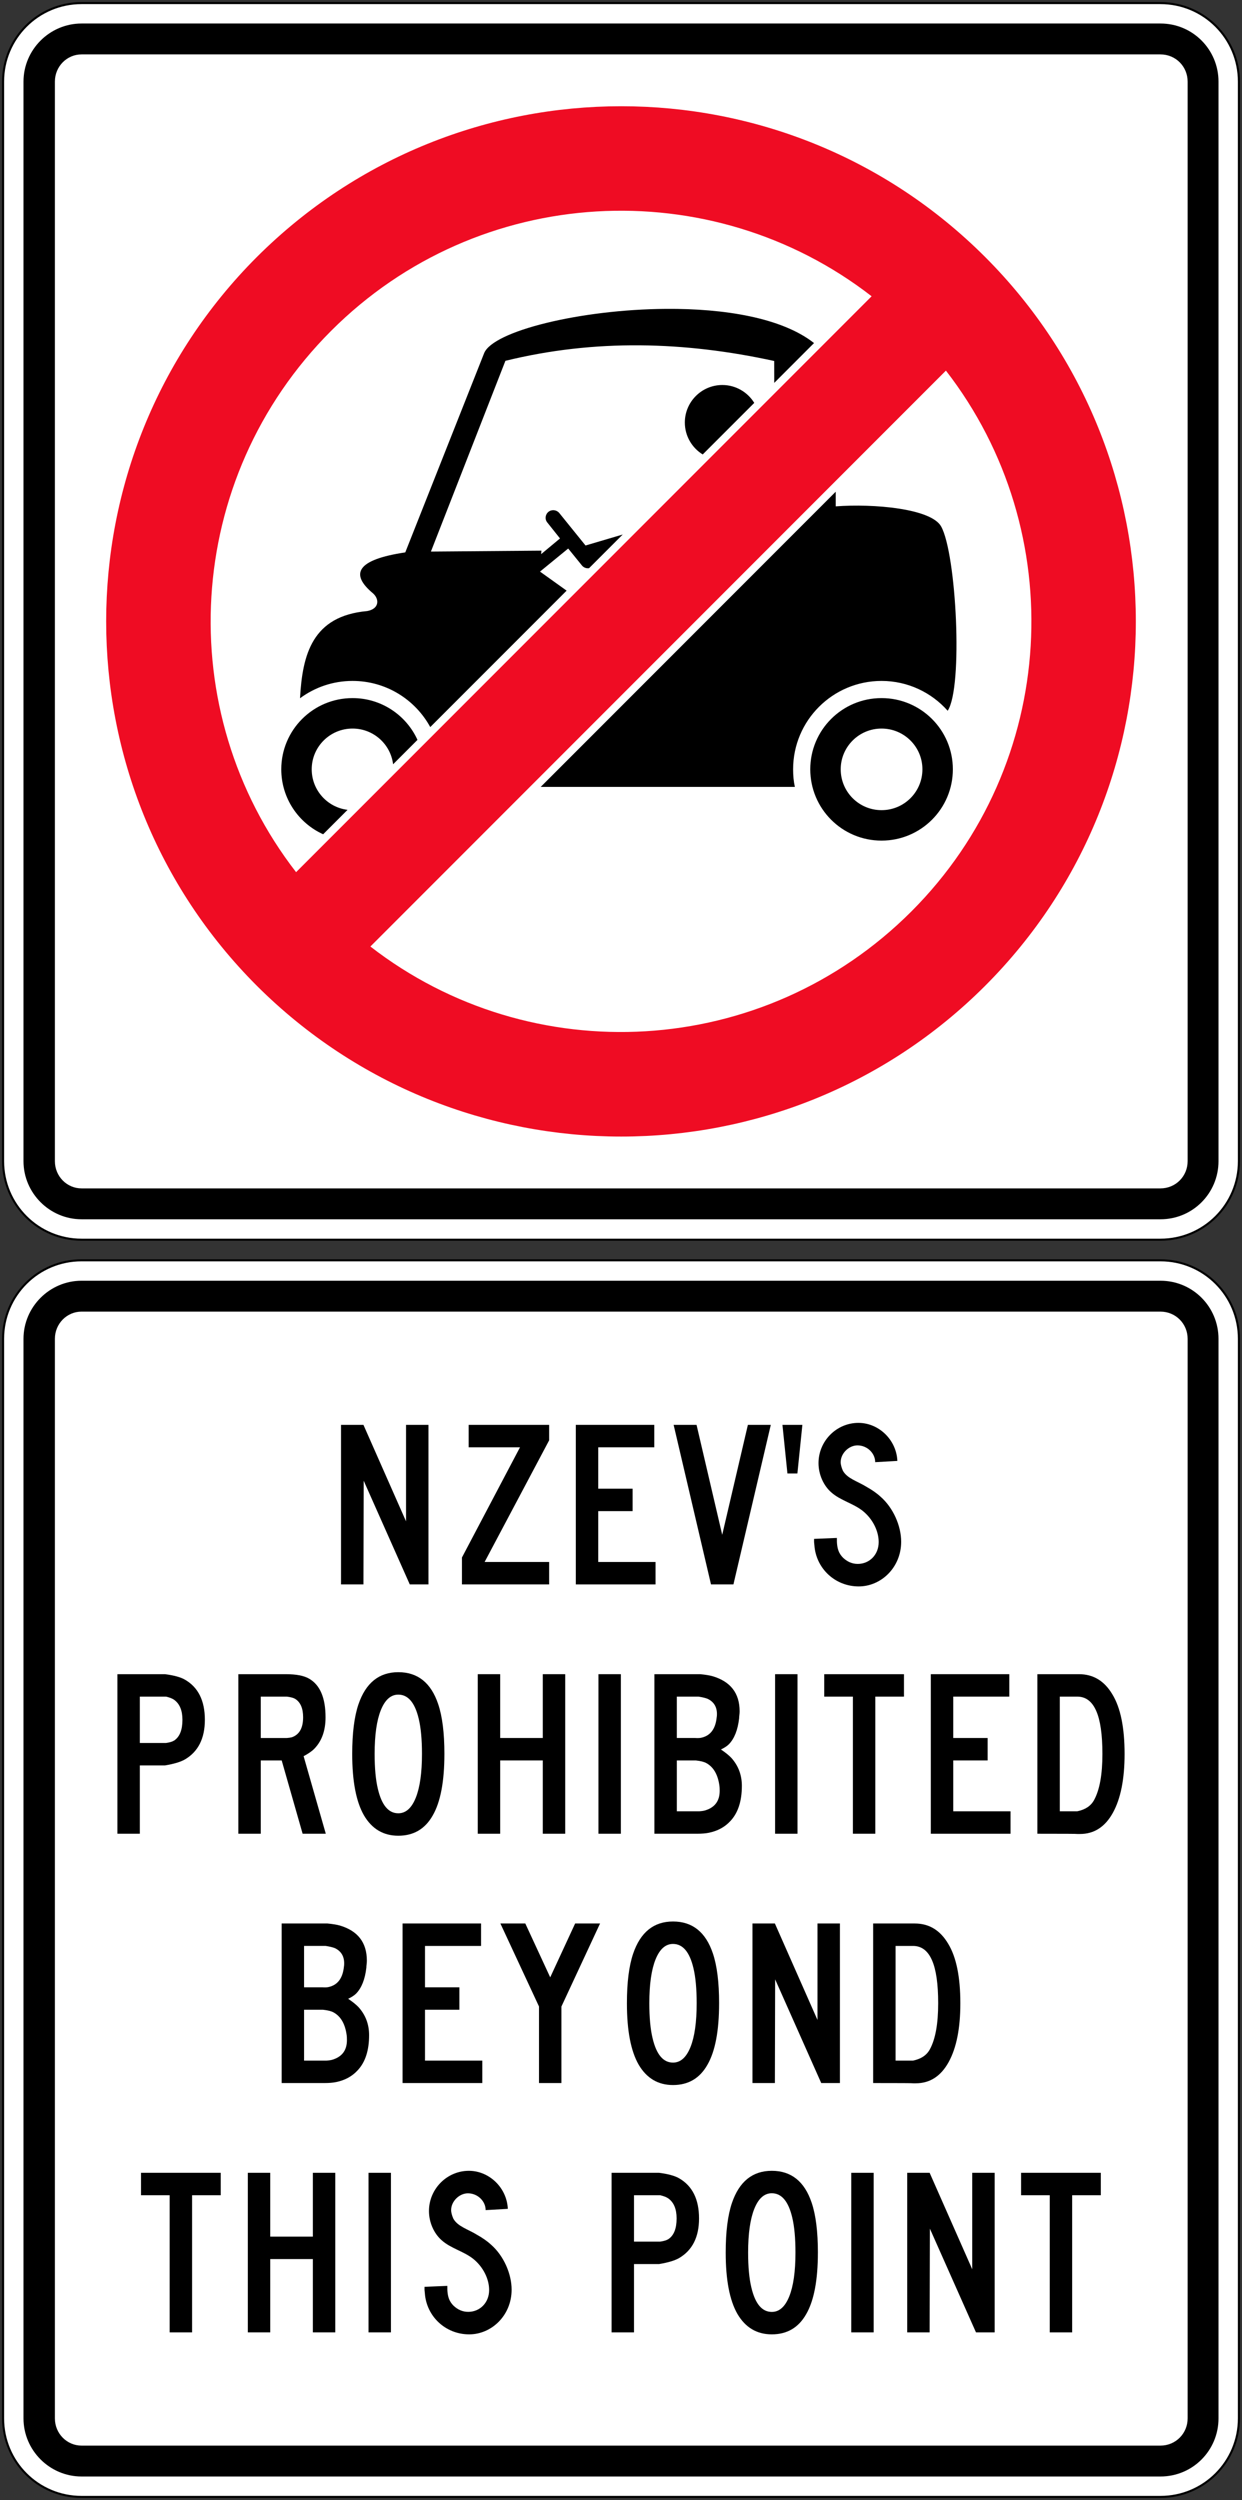
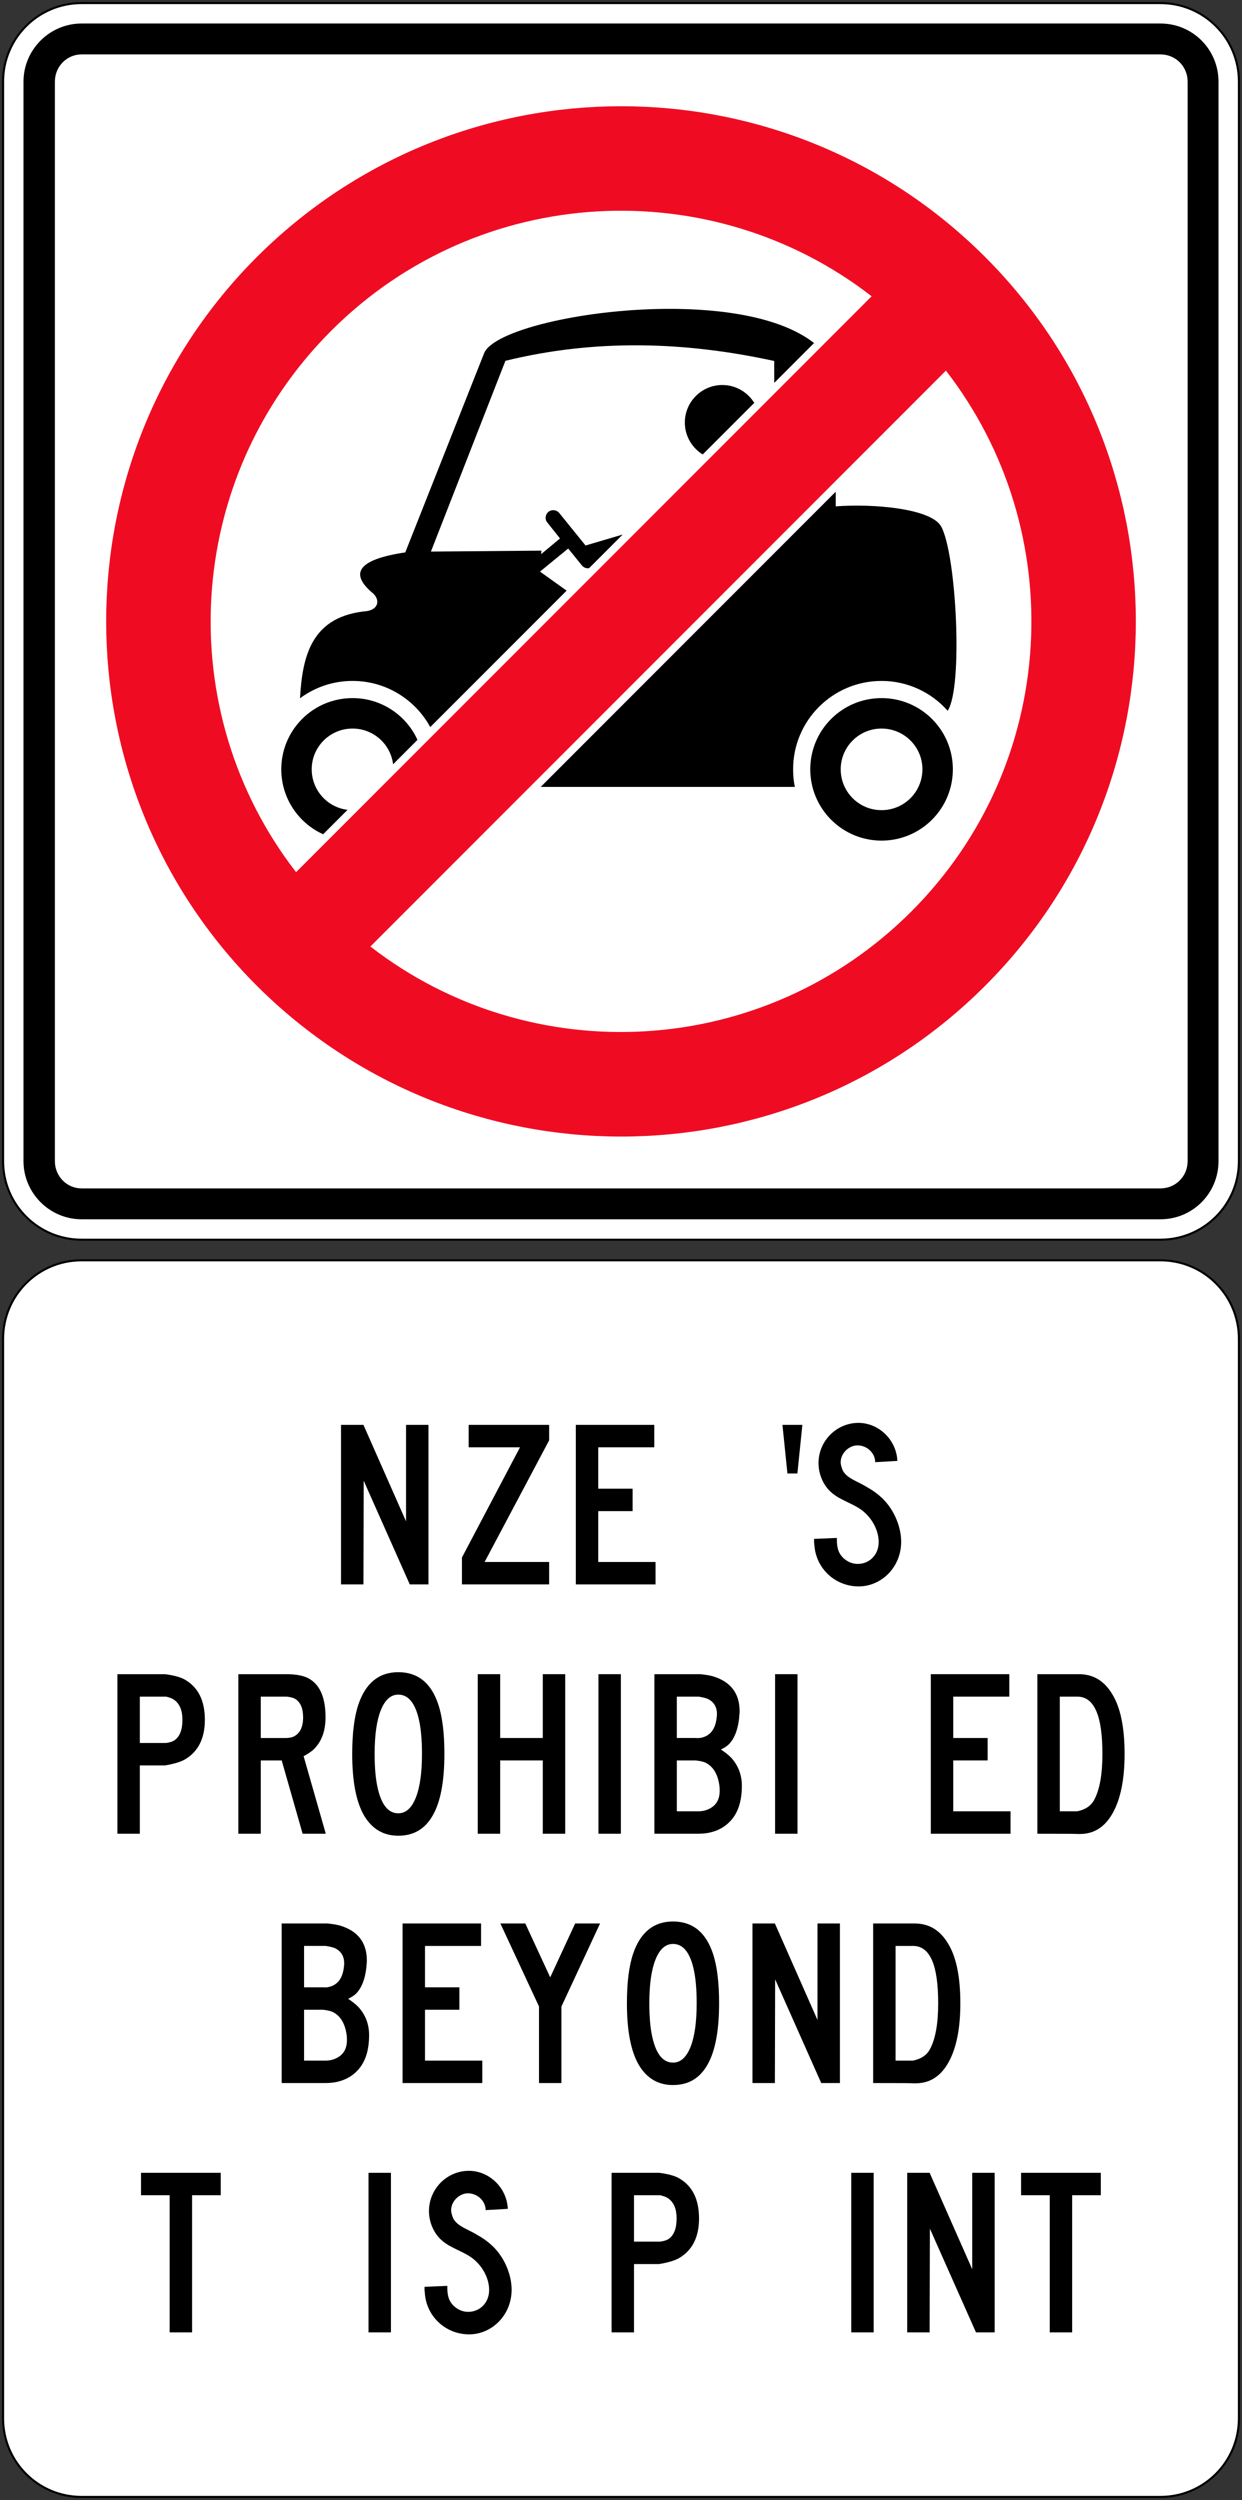
<svg xmlns="http://www.w3.org/2000/svg" xmlns:ns1="http://sodipodi.sourceforge.net/DTD/sodipodi-0.dtd" xmlns:ns2="http://www.inkscape.org/namespaces/inkscape" width="603" height="1213" viewBox="0 0 603 1213" version="1.1" id="svg5" ns1:docname="drawing.svg" ns2:version="1.1.1 (3bf5ae0d25, 2021-09-20)">
  <rect x="0" y="0" width="603" height="1213" fill="#333333" stroke="none" />
  <ns1:namedview id="namedview7" pagecolor="#ffffff" bordercolor="#111111" borderopacity="1" ns2:pageshadow="0" ns2:pageopacity="0" ns2:pagecheckerboard="1" ns2:document-units="px" showgrid="false" units="px" width="603px" ns2:zoom="0.63551222" ns2:cx="232.09625" ns2:cy="535.78828" ns2:window-width="1920" ns2:window-height="1057" ns2:window-x="-8" ns2:window-y="-8" ns2:window-maximized="1" ns2:current-layer="layer1" />
  <defs id="defs2" />
  <g ns2:label="Lager 1" ns2:groupmode="layer" id="layer1" transform="translate(0,413)">
    <path id="path42604" d="M 601.5,150.397 V -373.397 c 0,-21.084 -17.019,-38.103 -38.103,-38.103 H 39.603 C 18.519,-411.5 1.5,-394.481 1.5,-373.397 V 150.397 C 1.5,171.481 18.519,188.5 39.603,188.5 h 523.793 c 21.084,0 38.103,-17.019 38.103,-38.103 z" style="fill:#ffffff;fill-opacity:1;fill-rule:evenodd;stroke:#000000;stroke-width:1;stroke-linecap:butt;stroke-linejoin:bevel;stroke-miterlimit:4;stroke-dasharray:none;stroke-opacity:1" />
    <path id="path1235" d="m 323.402,-263.141 c -41.748,0.286 -84.158,10.81 -88.372,21.553 l -38.265,96.609 c -23.485,3.504 -27.064,10.409 -15.63,19.905 3.187,2.89 2.949,7.536 -2.888,8.564 -26.593,2.395 -31.42,20.994 -32.586,42.302 7.162,-5.282 15.945,-8.409 25.502,-8.409 16.29,0 30.453,9.062 37.729,22.402 l 66.207,-66.207 -12.923,-9.237 13.691,-11.2 6.688,8.252 c 0.863,1.05 2.191,1.484 3.424,1.304 l 16.351,-16.351 -18.054,5.332 -12.762,-15.79 c -1.325,-1.565 -3.661,-1.801 -5.223,-0.554 -1.622,1.328 -1.861,3.661 -0.536,5.225 l 6.134,7.695 -9.162,7.618 0.141,-1.703 -53.657,0.458 36.168,-92.557 c 43.546,-10.666 86.954,-9.418 130.5,0.079 l 0.022,10.625 19.317,-19.317 c -15.603,-12.296 -43.558,-16.793 -71.816,-16.6 z m 27.292,36.943 c -10.031,0 -18.203,8.172 -18.203,18.203 0,6.544 3.478,12.293 8.679,15.502 l 25.025,-25.025 c -3.209,-5.201 -8.958,-8.679 -15.502,-8.679 z m 55.055,51.771 L 262.514,-31.191 H 385.913 c -0.614,-2.731 -0.852,-5.6 -0.852,-8.55 0,-23.662 19.212,-42.874 42.934,-42.874 12.762,10e-6 24.259,5.62 32.113,14.482 7.557,-11.434 4.214,-76.23 -3.188,-89.447 -4.886,-8.706 -32.903,-11.12 -51.163,-9.735 z m -234.586,100.141 c -19.132,0 -34.603,15.471 -34.603,34.543 0,14.038 8.336,26.098 20.33,31.529 l 11.854,-11.854 c -9.815,-1.192 -17.405,-9.533 -17.405,-19.676 0,-10.9 8.865,-19.764 19.825,-19.764 10.15,0 18.486,7.575 19.69,17.33 l 11.839,-11.839 c -5.444,-11.951 -17.505,-20.27 -31.529,-20.27 z m 256.832,0 c -19.132,0 -34.603,15.471 -34.603,34.543 0,19.132 15.471,34.607 34.603,34.607 19.132,0 34.624,-15.475 34.624,-34.607 0,-19.072 -15.492,-34.543 -34.624,-34.543 z m 0,14.78 c 10.981,0 19.846,8.864 19.846,19.764 0,10.963 -8.865,19.827 -19.846,19.827 -10.96,0 -19.825,-8.864 -19.825,-19.827 0,-10.9 8.865,-19.764 19.825,-19.764 z" style="fill:#000000;fill-opacity:1;fill-rule:evenodd;stroke:none;stroke-width:2.603" />
    <path d="m 591.593,150.397 c 0,15.495 -12.447,28.196 -28.196,28.196 H 39.603 c -15.495,0 -28.196,-12.701 -28.196,-28.196 V -373.397 c 0,-15.495 12.701,-28.196 28.196,-28.196 h 523.793 c 15.749,0 28.196,12.701 28.196,28.196 z m -14.987,0 V -373.397 c 0,-7.367 -5.843,-13.209 -13.209,-13.209 H 39.603 c -7.113,0 -12.955,5.843 -12.955,13.209 v 523.793 c 0,7.367 5.843,13.209 12.955,13.209 h 523.793 c 7.367,0 13.209,-5.843 13.209,-13.209 z" style="fill:#000000;fill-opacity:1;fill-rule:evenodd;stroke:none;stroke-width:0.146;stroke-linecap:butt;stroke-linejoin:bevel" id="path42608" />
    <path d="m 124.701,-288.299 c 97.798,-97.544 256.054,-97.544 353.599,0 97.544,97.544 97.544,256.054 0,353.599 -97.544,97.544 -255.8,97.544 -353.599,0 -97.544,-97.544 -97.544,-256.054 0,-353.599 z m 19.052,298.476 279.424,-279.424 c -77.985,-60.457 -190.771,-54.869 -262.405,16.765 -71.888,71.888 -77.477,184.674 -17.019,262.659 z m 36.071,36.071 c 77.985,60.457 190.771,54.869 262.659,-17.019 71.634,-71.634 77.223,-184.42 16.765,-262.405 z" style="fill:#ef0c23;fill-opacity:1;fill-rule:evenodd;stroke:none;stroke-width:0.146;stroke-linecap:butt;stroke-linejoin:bevel" id="path42612" />
    <path id="path42604-0" d="M 601.5,760.397 V 236.603 C 601.5,215.519 584.481,198.5 563.397,198.5 H 39.603 C 18.519,198.5 1.5,215.519 1.5,236.603 V 760.397 C 1.5,781.481 18.519,798.5 39.603,798.5 h 523.793 c 21.084,0 38.103,-17.02 38.103,-38.103 z" style="fill:#ffffff;fill-rule:evenodd;stroke:#000000;stroke-width:1;stroke-linecap:butt;stroke-linejoin:bevel;stroke-miterlimit:4;stroke-dasharray:none;stroke-opacity:1" />
-     <path d="m 591.593,760.397 c 0,15.495 -12.447,28.196 -28.196,28.196 H 39.603 c -15.495,0 -28.196,-12.701 -28.196,-28.196 V 236.603 c 0,-15.495 12.701,-28.196 28.196,-28.196 h 523.793 c 15.749,0 28.196,12.701 28.196,28.196 z m -14.987,0 V 236.603 c 0,-7.367 -5.843,-13.209 -13.209,-13.209 H 39.603 c -7.113,0 -12.955,5.843 -12.955,13.209 v 523.793 c 0,7.367 5.843,13.209 12.955,13.209 h 523.793 c 7.367,0 13.209,-5.843 13.209,-13.209 z" style="fill:#000000;fill-opacity:1;fill-rule:evenodd;stroke:none;stroke-width:0.146;stroke-linecap:butt;stroke-linejoin:bevel" id="path42608-4" />
    <path d="m 208.025,355.759 h -9.072 l -22.379,-50.322 -0.121,50.322 h -10.887 v -77.419 h 10.887 l 20.685,46.814 v -46.814 h 10.887 z" style="font-style:normal;font-variant:normal;font-weight:bold;font-stretch:normal;font-size:medium;line-height:1em;font-family:HGCPIXymbols;-inkscape-font-specification:'HGCPIXymbols Bold';text-align:center;letter-spacing:0px;word-spacing:0px;text-anchor:middle;fill:#000000;fill-opacity:1;stroke:none;stroke-width:1.26" id="path4931" />
    <path d="m 266.616,355.759 h -42.338 v -13.064 l 28.185,-53.467 h -24.919 v -10.887 h 39.072 v 7.5 l -31.33,59.032 h 31.33 z" style="font-style:normal;font-variant:normal;font-weight:bold;font-stretch:normal;font-size:medium;line-height:1em;font-family:HGCPIXymbols;-inkscape-font-specification:'HGCPIXymbols Bold';text-align:center;letter-spacing:0px;word-spacing:0px;text-anchor:middle;fill:#000000;fill-opacity:1;stroke:none;stroke-width:1.26" id="path4933" />
    <path d="m 318.272,355.759 h -38.709 v -77.419 h 38.105 v 10.887 h -27.218 v 20.08 h 16.693 v 10.887 h -16.693 v 24.677 h 27.822 z" style="font-style:normal;font-variant:normal;font-weight:bold;font-stretch:normal;font-size:medium;line-height:1em;font-family:HGCPIXymbols;-inkscape-font-specification:'HGCPIXymbols Bold';text-align:center;letter-spacing:0px;word-spacing:0px;text-anchor:middle;fill:#000000;fill-opacity:1;stroke:none;stroke-width:1.26" id="path4935" />
-     <path d="m 374.229,278.341 -18.145,77.419 h -10.887 l -18.145,-77.419 h 11.129 l 12.46,53.346 12.46,-53.346 z" style="font-style:normal;font-variant:normal;font-weight:bold;font-stretch:normal;font-size:medium;line-height:1em;font-family:HGCPIXymbols;-inkscape-font-specification:'HGCPIXymbols Bold';text-align:center;letter-spacing:0px;word-spacing:0px;text-anchor:middle;fill:#000000;fill-opacity:1;stroke:none;stroke-width:1.26" id="path4937" />
    <path d="m 389.56,278.341 -2.419,23.589 h -4.839 l -2.419,-23.589 z" style="font-style:normal;font-variant:normal;font-weight:bold;font-stretch:normal;font-size:medium;line-height:1em;font-family:HGCPIXymbols;-inkscape-font-specification:'HGCPIXymbols Bold';text-align:center;letter-spacing:0px;word-spacing:0px;text-anchor:middle;fill:#000000;fill-opacity:1;stroke:none;stroke-width:1.26" id="path4939" />
    <path id="path31740" d="m 395.24,333.659 11.071,-0.461 c -0.154,5.536 1.23,7.843 3.075,9.689 1.999,1.845 4.305,2.922 7.073,2.922 5.536,0 10.149,-4.306 10.149,-10.611 0,-5.383 -2.922,-11.226 -7.688,-15.071 -4.613,-3.691 -10.917,-5.075 -15.377,-9.073 -3.69,-3.23 -6.151,-8.612 -6.151,-14.148 0,-10.765 8.765,-19.531 19.374,-19.531 9.841,0 18.452,8.151 18.913,18.454 l -10.764,0.615 c 0,-4.306 -3.844,-8.151 -8.611,-8.151 -4.152,0 -8.15,3.845 -8.15,8.151 0,1.23 0.461,2.768 1.076,4.152 2.153,3.845 7.073,5.075 11.532,7.843 2.46,1.384 4.767,2.922 6.766,4.767 6.151,5.383 9.995,14.148 9.995,21.838 0,12.457 -9.687,21.684 -20.605,21.684 -11.532,0 -20.758,-8.766 -21.527,-19.992 l -0.154,-1.538 c 0,-0.461 0,-1.077 0,-1.538 z" style="fill:#000000;fill-opacity:1;fill-rule:evenodd;stroke:none;stroke-width:0.066;stroke-linecap:butt;stroke-linejoin:bevel" />
    <path d="m 99.462,421.444 q 0,13.548 -9.677,19.234 -3.145,1.815 -9.677,2.903 H 67.89 V 476.726 H 57.003 v -77.419 h 23.105 q 6.532,0.847 9.677,2.661 9.677,5.564 9.677,19.476 z m -10.887,0 q 0,-6.774 -3.992,-9.677 -1.331,-0.968 -3.992,-1.573 H 67.89 v 22.5 h 12.702 q 2.661,-0.363 3.992,-1.21 3.992,-2.661 3.992,-10.04 z" style="font-style:normal;font-variant:normal;font-weight:bold;font-stretch:normal;font-size:medium;line-height:1em;font-family:HGCPIXymbols;-inkscape-font-specification:'HGCPIXymbols Bold';text-align:center;letter-spacing:0px;word-spacing:0px;text-anchor:middle;fill:#000000;fill-opacity:1;stroke:none;stroke-width:1.26" id="path4943" />
    <path d="m 158.174,476.726 h -11.25 l -10.161,-35.564 h -10.161 v 35.564 h -10.887 v -77.419 h 23.105 q 7.5,0 11.25,2.177 7.984,4.597 7.984,18.75 0,9.556 -5.323,15.121 -1.694,1.815 -5.323,3.75 z m -11.008,-56.492 q 0,-6.532 -3.871,-8.951 -1.21,-0.726 -3.992,-1.089 h -12.701 v 20.081 h 12.701 q 1.573,-0.121 2.419,-0.363 5.444,-1.935 5.444,-9.677 z" style="font-style:normal;font-variant:normal;font-weight:bold;font-stretch:normal;font-size:medium;line-height:1em;font-family:HGCPIXymbols;-inkscape-font-specification:'HGCPIXymbols Bold';text-align:center;letter-spacing:0px;word-spacing:0px;text-anchor:middle;fill:#000000;fill-opacity:1;stroke:none;stroke-width:1.26" id="path4945" />
    <path d="m 215.758,438.017 q 0,20.081 -5.685,29.879 -5.564,9.798 -16.693,9.798 -10.887,0 -16.693,-9.919 -5.685,-9.919 -5.685,-29.758 0,-15.121 3.024,-24.072 5.323,-15.605 19.355,-15.605 14.153,0 19.355,15.484 3.024,8.951 3.024,24.193 z m -10.887,0 q 0,-10.524 -1.573,-17.056 -2.782,-11.734 -9.919,-11.734 -5.444,0 -8.468,7.5 -3.024,7.5 -3.024,21.29 0,10.403 1.573,16.935 2.782,11.855 9.919,11.855 5.444,0 8.468,-7.5 3.024,-7.5 3.024,-21.29 z" style="font-style:normal;font-variant:normal;font-weight:bold;font-stretch:normal;font-size:medium;line-height:1em;font-family:HGCPIXymbols;-inkscape-font-specification:'HGCPIXymbols Bold';text-align:center;letter-spacing:0px;word-spacing:0px;text-anchor:middle;fill:#000000;fill-opacity:1;stroke:none;stroke-width:1.26" id="path4947" />
    <path d="m 274.415,476.726 h -10.887 v -35.564 h -20.685 v 35.564 h -10.887 v -77.419 h 10.887 v 30.968 h 20.685 v -30.968 h 10.887 z" style="font-style:normal;font-variant:normal;font-weight:bold;font-stretch:normal;font-size:medium;line-height:1em;font-family:HGCPIXymbols;-inkscape-font-specification:'HGCPIXymbols Bold';text-align:center;letter-spacing:0px;word-spacing:0px;text-anchor:middle;fill:#000000;fill-opacity:1;stroke:none;stroke-width:1.26" id="path4949" />
    <path d="M 301.436,476.726 H 290.549 V 399.307 H 301.436 Z" style="font-style:normal;font-variant:normal;font-weight:bold;font-stretch:normal;font-size:medium;line-height:1em;font-family:HGCPIXymbols;-inkscape-font-specification:'HGCPIXymbols Bold';text-align:center;letter-spacing:0px;word-spacing:0px;text-anchor:middle;fill:#000000;fill-opacity:1;stroke:none;stroke-width:1.26" id="path4951" />
    <path d="m 360.179,453.5 q 0,11.129 -5.564,17.056 -3.992,4.355 -10.403,5.685 -2.298,0.484 -5.685,0.484 h -20.806 v -77.419 h 22.258 q 3.75,0.363 5.927,0.968 13.185,3.871 13.185,17.056 0,0.847 -0.121,1.815 -0.121,0.968 -0.121,1.573 -0.968,8.468 -4.96,12.581 -1.331,1.331 -3.871,2.54 3.387,2.298 5.081,4.113 5.081,5.685 5.081,13.548 z m -12.218,-33.266 q 0.121,-0.605 0.121,-1.573 0,-5.202 -4.476,-7.379 -1.452,-0.605 -4.476,-1.089 h -10.524 v 20.081 h 8.952 q 1.815,0.121 2.903,-0.121 6.653,-1.452 7.5,-9.919 z m 1.331,33.266 q -1.089,-8.105 -6.29,-11.008 -1.694,-0.968 -5.202,-1.331 h -9.193 v 24.677 h 10.887 q 1.935,-0.121 3.024,-0.484 6.895,-2.177 6.895,-9.435 0,-1.573 -0.121,-2.419 z" style="font-style:normal;font-variant:normal;font-weight:bold;font-stretch:normal;font-size:medium;line-height:1em;font-family:HGCPIXymbols;-inkscape-font-specification:'HGCPIXymbols Bold';text-align:center;letter-spacing:0px;word-spacing:0px;text-anchor:middle;fill:#000000;fill-opacity:1;stroke:none;stroke-width:1.26" id="path4953" />
    <path d="m 387.2,476.726 h -10.887 v -77.419 h 10.887 z" style="font-style:normal;font-variant:normal;font-weight:bold;font-stretch:normal;font-size:medium;line-height:1em;font-family:HGCPIXymbols;-inkscape-font-specification:'HGCPIXymbols Bold';text-align:center;letter-spacing:0px;word-spacing:0px;text-anchor:middle;fill:#000000;fill-opacity:1;stroke:none;stroke-width:1.26" id="path4955" />
-     <path d="m 438.885,410.194 h -13.911 v 66.532 h -10.887 v -66.532 h -13.911 v -10.887 h 38.709 z" style="font-style:normal;font-variant:normal;font-weight:bold;font-stretch:normal;font-size:medium;line-height:1em;font-family:HGCPIXymbols;-inkscape-font-specification:'HGCPIXymbols Bold';text-align:center;letter-spacing:0px;word-spacing:0px;text-anchor:middle;fill:#000000;fill-opacity:1;stroke:none;stroke-width:1.26" id="path4957" />
    <path d="m 490.626,476.726 h -38.709 v -77.419 h 38.105 v 10.887 h -27.218 v 20.081 h 16.693 v 10.887 h -16.693 v 24.677 h 27.822 z" style="font-style:normal;font-variant:normal;font-weight:bold;font-stretch:normal;font-size:medium;line-height:1em;font-family:HGCPIXymbols;-inkscape-font-specification:'HGCPIXymbols Bold';text-align:center;letter-spacing:0px;word-spacing:0px;text-anchor:middle;fill:#000000;fill-opacity:1;stroke:none;stroke-width:1.26" id="path4959" />
    <path d="m 545.997,438.017 q 0,18.266 -5.685,28.548 -5.685,10.282 -15.968,10.282 -0.605,0 -1.21,0 -0.121,-0.121 -19.476,-0.121 v -77.419 h 20.201 q 10.403,0 16.21,9.798 5.927,9.677 5.927,28.911 z m -10.766,0 q 0,-14.153 -3.024,-20.927 -3.024,-6.895 -9.193,-6.895 h -8.468 v 55.645 h 8.468 q 5.927,-1.21 8.226,-5.564 3.992,-7.379 3.992,-22.258 z" style="font-style:normal;font-variant:normal;font-weight:bold;font-stretch:normal;font-size:medium;line-height:1em;font-family:HGCPIXymbols;-inkscape-font-specification:'HGCPIXymbols Bold';text-align:center;letter-spacing:0px;word-spacing:0px;text-anchor:middle;fill:#000000;fill-opacity:1;stroke:none;stroke-width:1.26" id="path4961" />
    <path d="m 179.201,574.467 q 0,11.129 -5.564,17.056 -3.992,4.355 -10.403,5.686 -2.298,0.484 -5.685,0.484 H 136.742 V 520.274 h 22.258 q 3.75,0.363 5.927,0.968 13.185,3.871 13.185,17.056 0,0.847 -0.121,1.815 -0.121,0.968 -0.121,1.573 -0.968,8.468 -4.96,12.581 -1.331,1.331 -3.871,2.54 3.387,2.298 5.081,4.113 5.081,5.686 5.081,13.548 z m -12.218,-33.266 q 0.121,-0.605 0.121,-1.573 0,-5.202 -4.476,-7.379 -1.452,-0.605 -4.476,-1.089 h -10.524 v 20.081 h 8.952 q 1.815,0.121 2.903,-0.121 6.653,-1.452 7.5,-9.919 z m 1.331,33.266 q -1.089,-8.105 -6.29,-11.008 -1.694,-0.968 -5.202,-1.331 h -9.193 v 24.677 h 10.887 q 1.935,-0.121 3.024,-0.484 6.895,-2.177 6.895,-9.435 0,-1.573 -0.121,-2.419 z" style="font-style:normal;font-variant:normal;font-weight:bold;font-stretch:normal;font-size:medium;line-height:1em;font-family:HGCPIXymbols;-inkscape-font-specification:'HGCPIXymbols Bold';text-align:center;letter-spacing:0px;word-spacing:0px;text-anchor:middle;fill:#000000;fill-opacity:1;stroke:none;stroke-width:1.26" id="path4963" />
    <path d="M 234.163,597.693 H 195.453 V 520.274 h 38.105 v 10.887 h -27.218 v 20.081 h 16.693 v 10.887 h -16.693 v 24.677 h 27.822 z" style="font-style:normal;font-variant:normal;font-weight:bold;font-stretch:normal;font-size:medium;line-height:1em;font-family:HGCPIXymbols;-inkscape-font-specification:'HGCPIXymbols Bold';text-align:center;letter-spacing:0px;word-spacing:0px;text-anchor:middle;fill:#000000;fill-opacity:1;stroke:none;stroke-width:1.26" id="path4965" />
    <path d="m 291.329,520.274 -18.75,40.282 v 37.137 H 261.692 V 560.556 L 242.942,520.274 h 12.097 l 12.097,26.129 12.097,-26.129 z" style="font-style:normal;font-variant:normal;font-weight:bold;font-stretch:normal;font-size:medium;line-height:1em;font-family:HGCPIXymbols;-inkscape-font-specification:'HGCPIXymbols Bold';text-align:center;letter-spacing:0px;word-spacing:0px;text-anchor:middle;fill:#000000;fill-opacity:1;stroke:none;stroke-width:1.26" id="path4967" />
    <path d="m 349.128,558.983 q 0,20.081 -5.685,29.879 -5.564,9.798 -16.693,9.798 -10.887,0 -16.693,-9.919 -5.685,-9.919 -5.685,-29.758 0,-15.121 3.024,-24.072 5.323,-15.605 19.355,-15.605 14.153,0 19.355,15.484 3.024,8.952 3.024,24.193 z m -10.887,0 q 0,-10.524 -1.573,-17.056 -2.782,-11.734 -9.919,-11.734 -5.444,0 -8.468,7.5 -3.024,7.5 -3.024,21.29 0,10.403 1.573,16.935 2.782,11.855 9.919,11.855 5.444,0 8.468,-7.5 3.024,-7.5 3.024,-21.29 z" style="font-style:normal;font-variant:normal;font-weight:bold;font-stretch:normal;font-size:medium;line-height:1em;font-family:HGCPIXymbols;-inkscape-font-specification:'HGCPIXymbols Bold';text-align:center;letter-spacing:0px;word-spacing:0px;text-anchor:middle;fill:#000000;fill-opacity:1;stroke:none;stroke-width:1.26" id="path4969" />
    <path d="m 407.786,597.693 h -9.073 l -22.379,-50.322 -0.121,50.322 H 365.326 V 520.274 h 10.887 l 20.685,46.814 V 520.274 h 10.887 z" style="font-style:normal;font-variant:normal;font-weight:bold;font-stretch:normal;font-size:medium;line-height:1em;font-family:HGCPIXymbols;-inkscape-font-specification:'HGCPIXymbols Bold';text-align:center;letter-spacing:0px;word-spacing:0px;text-anchor:middle;fill:#000000;fill-opacity:1;stroke:none;stroke-width:1.26" id="path4971" />
    <path d="m 466.258,558.983 q 0,18.266 -5.685,28.548 -5.685,10.282 -15.968,10.282 -0.605,0 -1.21,0 -0.121,-0.121 -19.476,-0.121 V 520.274 h 20.201 q 10.403,0 16.21,9.798 5.927,9.677 5.927,28.911 z m -10.766,0 q 0,-14.153 -3.024,-20.927 -3.024,-6.895 -9.193,-6.895 h -8.468 v 55.645 h 8.468 q 5.927,-1.21 8.226,-5.564 3.992,-7.379 3.992,-22.258 z" style="font-style:normal;font-variant:normal;font-weight:bold;font-stretch:normal;font-size:medium;line-height:1em;font-family:HGCPIXymbols;-inkscape-font-specification:'HGCPIXymbols Bold';text-align:center;letter-spacing:0px;word-spacing:0px;text-anchor:middle;fill:#000000;fill-opacity:1;stroke:none;stroke-width:1.26" id="path4973" />
    <path d="M 107.171,652.128 H 93.26 v 66.532 H 82.373 V 652.128 H 68.462 v -10.887 h 38.709 z" style="font-style:normal;font-variant:normal;font-weight:bold;font-stretch:normal;font-size:medium;line-height:1em;font-family:HGCPIXymbols;-inkscape-font-specification:'HGCPIXymbols Bold';text-align:center;letter-spacing:0px;word-spacing:0px;text-anchor:middle;fill:#000000;fill-opacity:1;stroke:none;stroke-width:1.26" id="path4975" />
-     <path d="M 162.781,718.659 H 151.894 V 683.095 H 131.209 v 35.564 h -10.887 v -77.419 h 10.887 v 30.968 h 20.685 v -30.968 h 10.887 z" style="font-style:normal;font-variant:normal;font-weight:bold;font-stretch:normal;font-size:medium;line-height:1em;font-family:HGCPIXymbols;-inkscape-font-specification:'HGCPIXymbols Bold';text-align:center;letter-spacing:0px;word-spacing:0px;text-anchor:middle;fill:#000000;fill-opacity:1;stroke:none;stroke-width:1.26" id="path4977" />
    <path d="m 189.802,718.659 h -10.887 v -77.419 h 10.887 z" style="font-style:normal;font-variant:normal;font-weight:bold;font-stretch:normal;font-size:medium;line-height:1em;font-family:HGCPIXymbols;-inkscape-font-specification:'HGCPIXymbols Bold';text-align:center;letter-spacing:0px;word-spacing:0px;text-anchor:middle;fill:#000000;fill-opacity:1;stroke:none;stroke-width:1.26" id="path4979" />
    <path style="fill:#000000;fill-opacity:1;fill-rule:evenodd;stroke:none;stroke-width:0.066;stroke-linecap:butt;stroke-linejoin:bevel" d="m 206.112,696.559 11.071,-0.461 c -0.154,5.536 1.23,7.843 3.075,9.688 1.999,1.845 4.305,2.922 7.073,2.922 5.536,0 10.149,-4.306 10.149,-10.611 0,-5.383 -2.922,-11.226 -7.688,-15.071 -4.613,-3.691 -10.917,-5.075 -15.377,-9.073 -3.69,-3.229 -6.151,-8.612 -6.151,-14.148 0,-10.765 8.765,-19.531 19.374,-19.531 9.841,0 18.452,8.151 18.913,18.454 l -10.764,0.615 c 0,-4.306 -3.844,-8.151 -8.611,-8.151 -4.152,0 -8.15,3.845 -8.15,8.151 0,1.23 0.461,2.768 1.076,4.152 2.153,3.845 7.073,5.075 11.532,7.843 2.46,1.384 4.767,2.922 6.766,4.767 6.151,5.383 9.995,14.148 9.995,21.838 0,12.457 -9.687,21.684 -20.605,21.684 -11.532,0 -20.758,-8.766 -21.527,-19.992 l -0.154,-1.538 c 0,-0.461 0,-1.077 0,-1.538 z" id="path898" />
    <path d="m 339.388,663.378 q 0,13.548 -9.677,19.234 -3.145,1.815 -9.677,2.903 H 307.815 v 33.145 h -10.887 v -77.419 h 23.105 q 6.532,0.847 9.677,2.661 9.677,5.564 9.677,19.476 z m -10.887,0 q 0,-6.774 -3.992,-9.677 -1.331,-0.968 -3.992,-1.573 H 307.815 v 22.5 h 12.702 q 2.661,-0.363 3.992,-1.21 3.992,-2.661 3.992,-10.04 z" style="font-style:normal;font-variant:normal;font-weight:bold;font-stretch:normal;font-size:medium;line-height:1em;font-family:HGCPIXymbols;-inkscape-font-specification:'HGCPIXymbols Bold';text-align:center;letter-spacing:0px;word-spacing:0px;text-anchor:middle;fill:#000000;fill-opacity:1;stroke:none;stroke-width:1.26" id="path4983" />
-     <path d="m 397.09,679.95 q 0,20.081 -5.685,29.879 -5.564,9.798 -16.693,9.798 -10.887,0 -16.693,-9.919 -5.685,-9.919 -5.685,-29.758 0,-15.121 3.024,-24.072 5.323,-15.605 19.355,-15.605 14.153,0 19.355,15.484 3.024,8.951 3.024,24.193 z m -10.887,0 q 0,-10.524 -1.573,-17.056 -2.782,-11.734 -9.919,-11.734 -5.444,0 -8.468,7.5 -3.024,7.5 -3.024,21.29 0,10.403 1.573,16.935 2.782,11.855 9.919,11.855 5.444,0 8.468,-7.5 3.024,-7.5 3.024,-21.29 z" style="font-style:normal;font-variant:normal;font-weight:bold;font-stretch:normal;font-size:medium;line-height:1em;font-family:HGCPIXymbols;-inkscape-font-specification:'HGCPIXymbols Bold';text-align:center;letter-spacing:0px;word-spacing:0px;text-anchor:middle;fill:#000000;fill-opacity:1;stroke:none;stroke-width:1.26" id="path4985" />
    <path d="m 424.175,718.659 h -10.887 v -77.419 h 10.887 z" style="font-style:normal;font-variant:normal;font-weight:bold;font-stretch:normal;font-size:medium;line-height:1em;font-family:HGCPIXymbols;-inkscape-font-specification:'HGCPIXymbols Bold';text-align:center;letter-spacing:0px;word-spacing:0px;text-anchor:middle;fill:#000000;fill-opacity:1;stroke:none;stroke-width:1.26" id="path4987" />
    <path d="m 482.917,718.659 h -9.072 l -22.379,-50.322 -0.121,50.322 h -10.887 v -77.419 h 10.887 l 20.685,46.814 v -46.814 h 10.887 z" style="font-style:normal;font-variant:normal;font-weight:bold;font-stretch:normal;font-size:medium;line-height:1em;font-family:HGCPIXymbols;-inkscape-font-specification:'HGCPIXymbols Bold';text-align:center;letter-spacing:0px;word-spacing:0px;text-anchor:middle;fill:#000000;fill-opacity:1;stroke:none;stroke-width:1.26" id="path4989" />
    <path d="m 534.453,652.128 h -13.911 v 66.532 h -10.887 v -66.532 h -13.911 v -10.887 h 38.709 z" style="font-style:normal;font-variant:normal;font-weight:bold;font-stretch:normal;font-size:medium;line-height:1em;font-family:HGCPIXymbols;-inkscape-font-specification:'HGCPIXymbols Bold';text-align:center;letter-spacing:0px;word-spacing:0px;text-anchor:middle;fill:#000000;fill-opacity:1;stroke:none;stroke-width:1.26" id="path4991" />
  </g>
</svg>